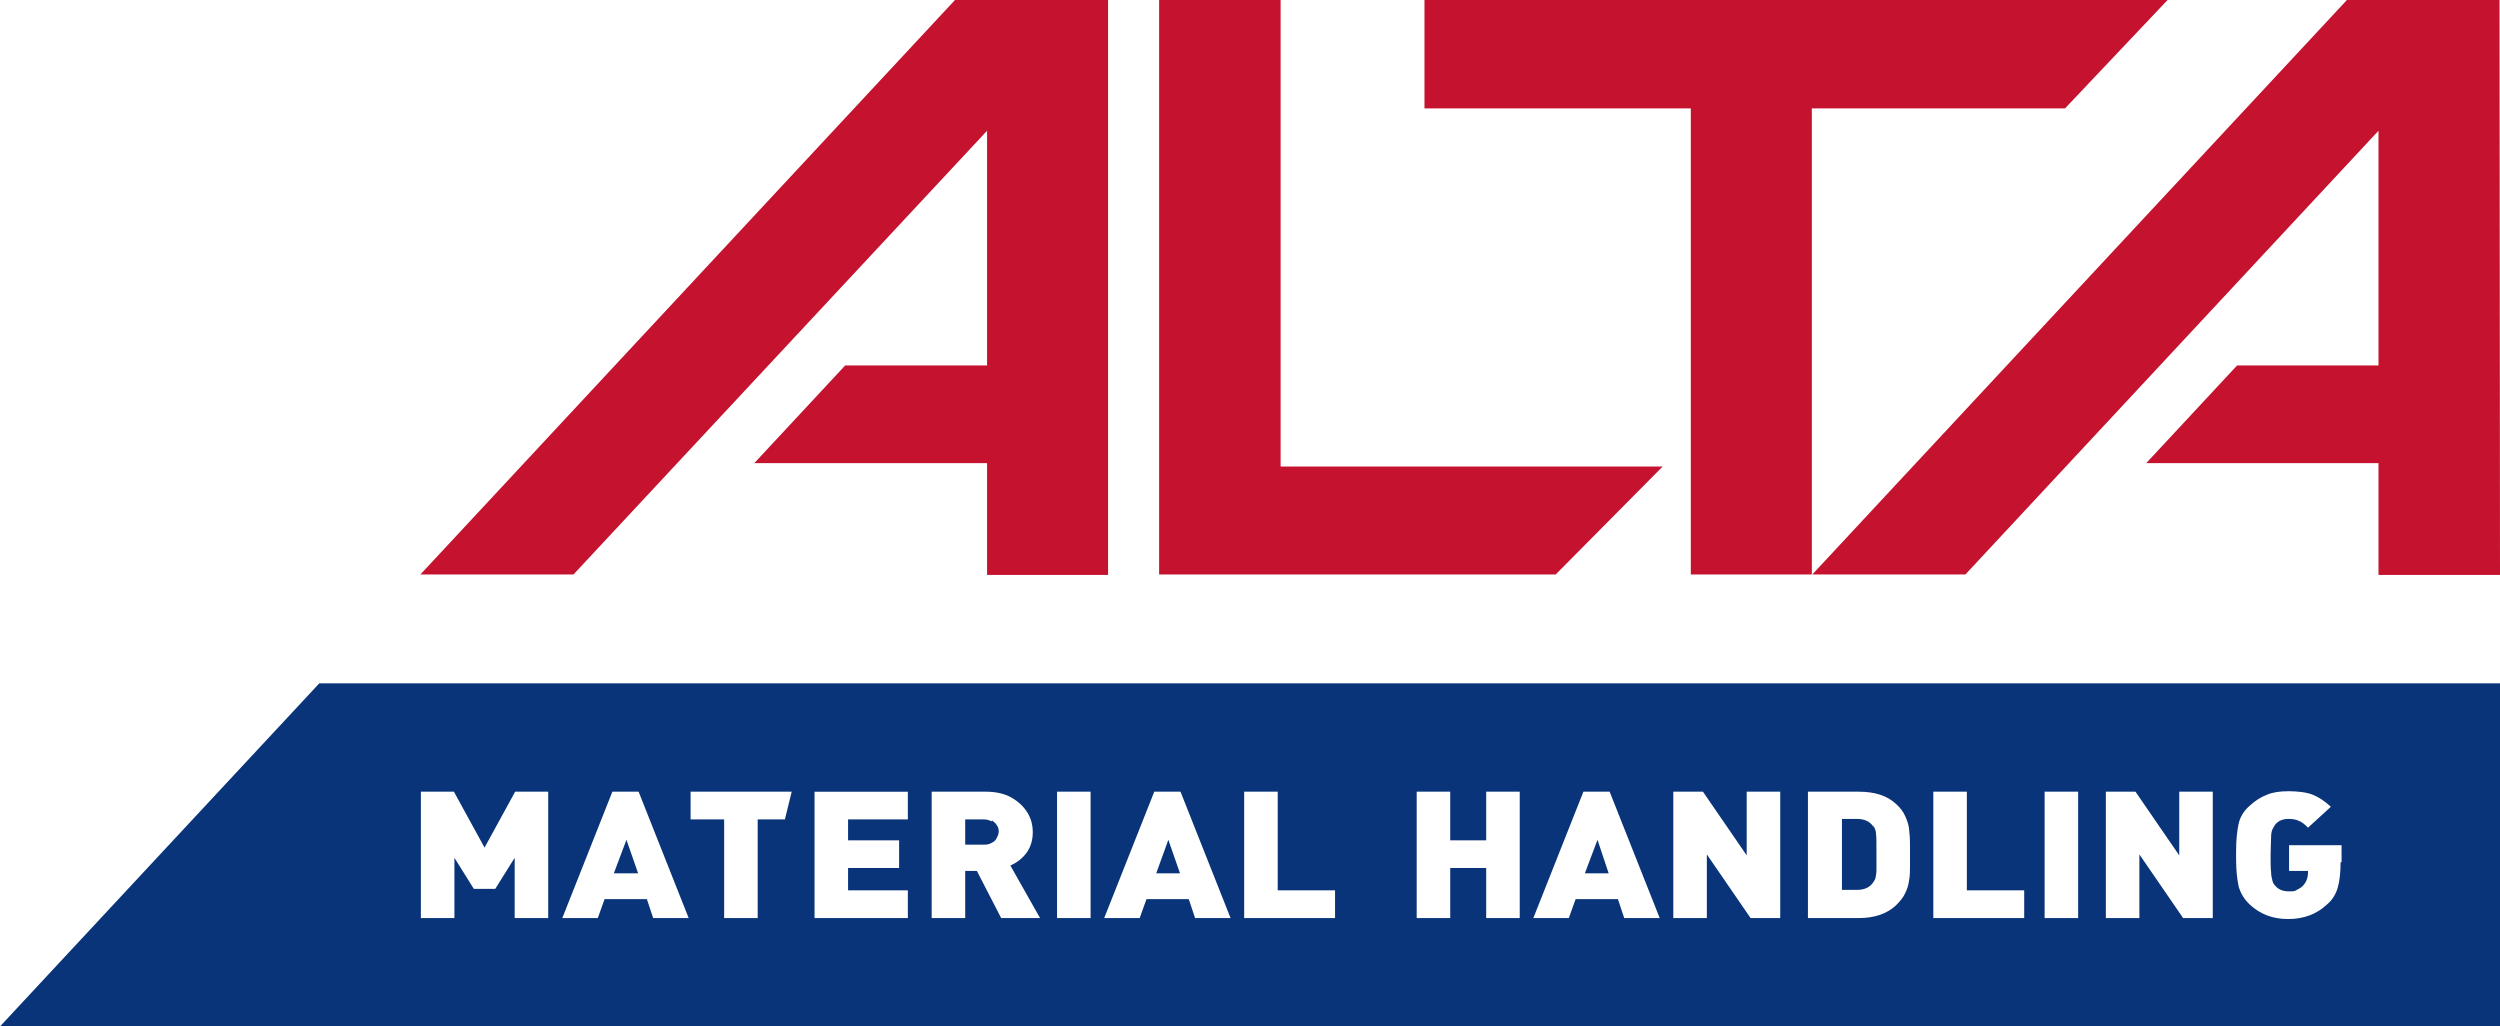
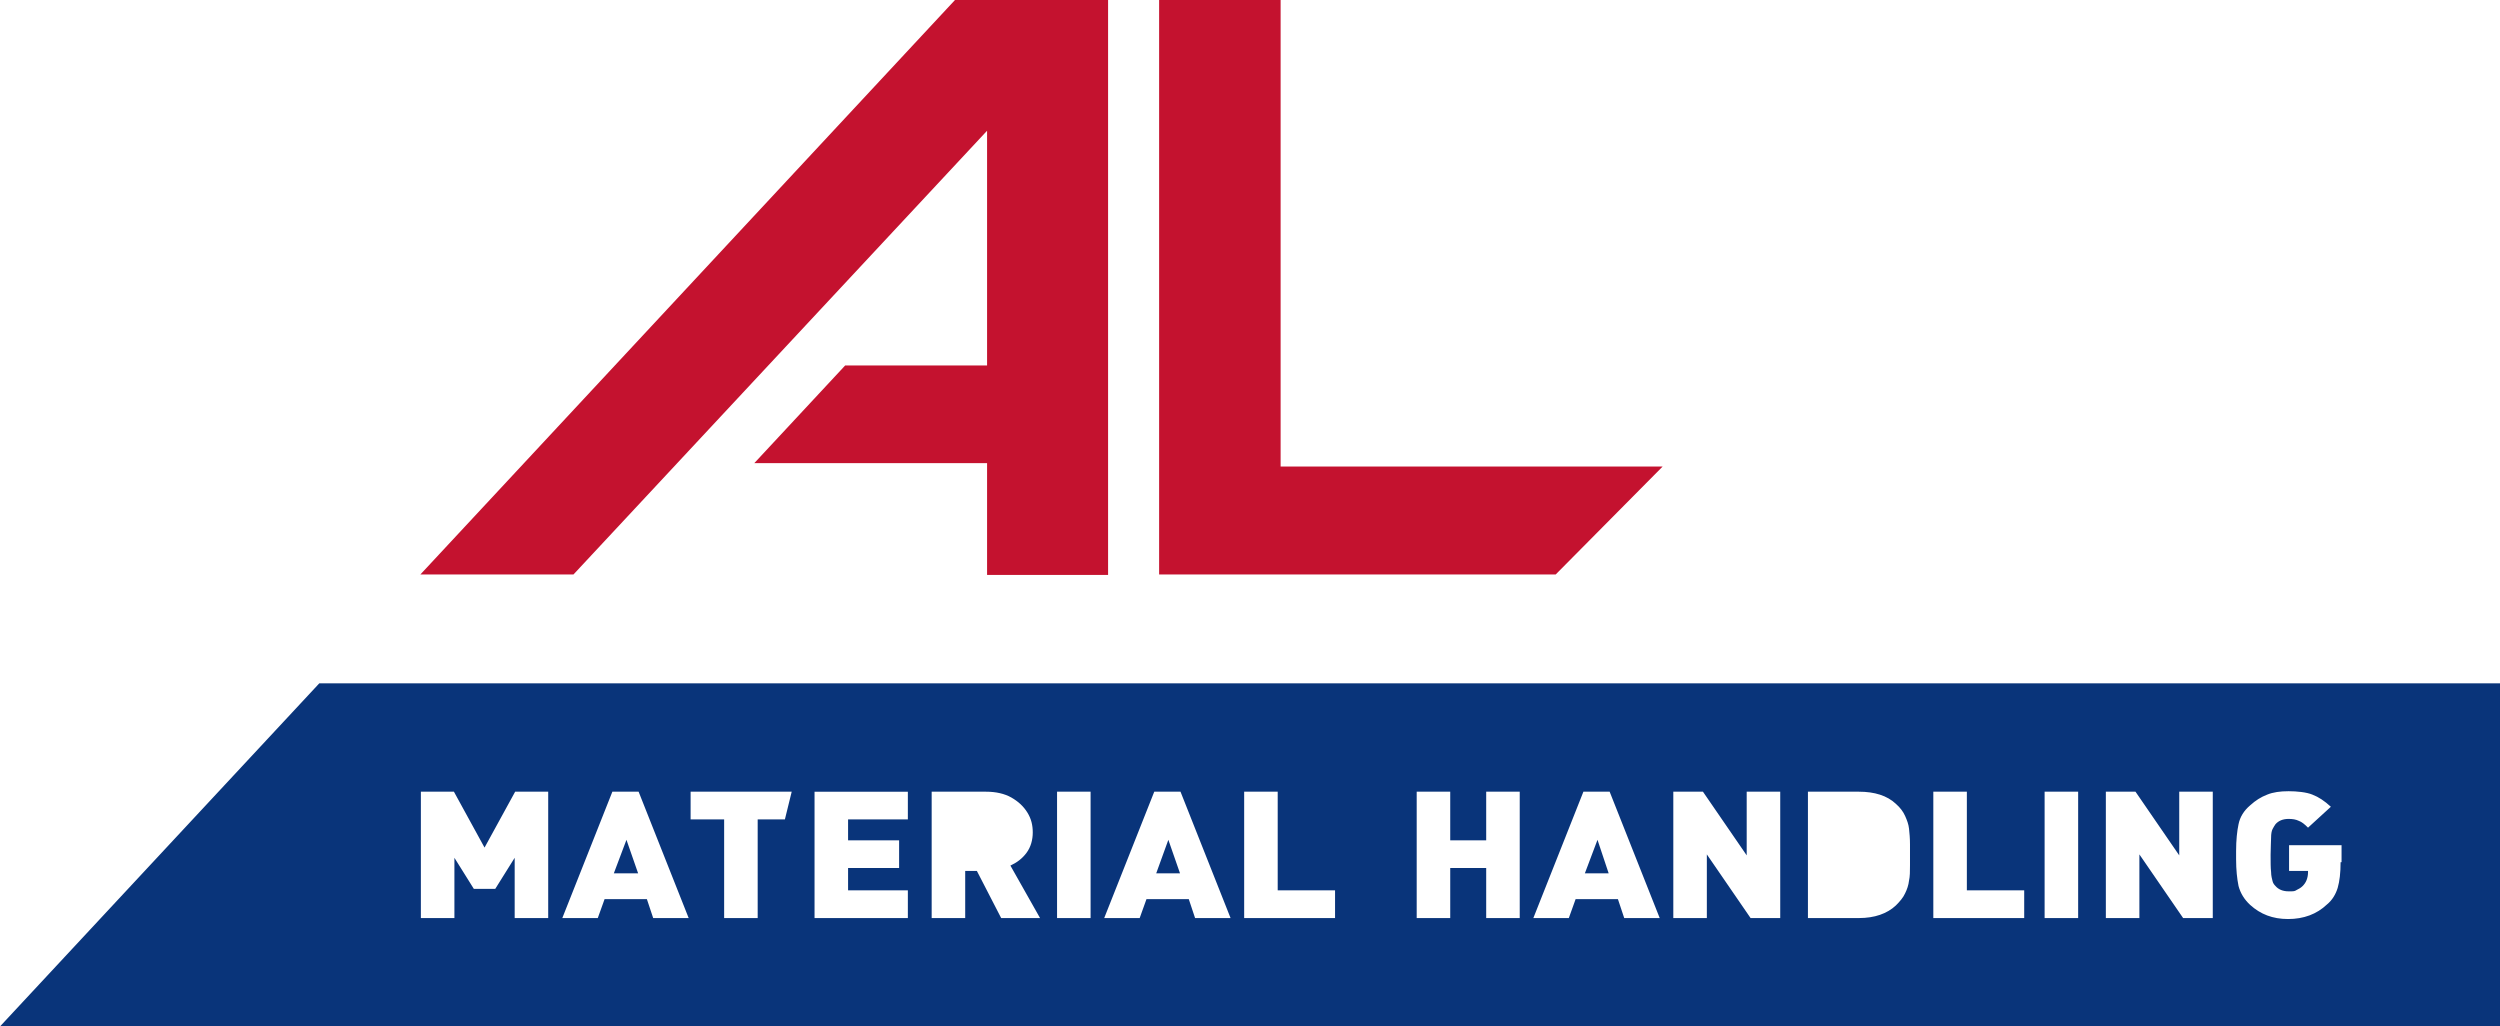
<svg xmlns="http://www.w3.org/2000/svg" id="Layer_1" data-name="Layer 1" version="1.1" viewBox="0 0 514.4 211.2">
  <defs>
    <style>
      .cls-1 {
        fill: #c4122f;
      }

      .cls-1, .cls-2 {
        stroke-width: 0px;
      }

      .cls-2 {
        fill: #09347a;
      }
    </style>
  </defs>
  <polygon class="cls-2" points="126.3 179.7 131.3 179.7 128.9 172.8 126.3 179.7" />
-   <path class="cls-2" d="M385.4,170c-.7-1-1.8-1.5-3.3-1.5h-3.1v14.6h3.1c1.5,0,2.6-.5,3.3-1.5.2-.3.4-.6.5-.9,0-.3.2-.8.2-1.6,0-.7,0-1.9,0-3.4,0-2.1,0-3.6-.1-4.2,0-.7-.3-1.2-.6-1.6" />
  <polygon class="cls-2" points="237.9 179.7 242.8 179.7 240.4 172.8 237.9 179.7" />
  <path class="cls-2" d="M481.6,177.4c0,2.2-.2,3.9-.6,5.3-.4,1.3-1.1,2.5-2.2,3.4-2.1,2-4.8,3-8,3s-5.7-1-7.8-2.9c-1.2-1.1-2-2.4-2.4-3.9-.3-1.5-.5-3.3-.5-5.5v-1.7c0-2.2.2-4.1.5-5.5.3-1.5,1.1-2.8,2.4-3.9,1.1-1,2.2-1.7,3.5-2.2,1.2-.5,2.7-.7,4.4-.7s3.7.2,4.9.7c1.3.5,2.5,1.3,3.8,2.5l-4.7,4.3c-.7-.7-1.3-1.2-1.9-1.4-.6-.3-1.3-.4-2.1-.4-1.2,0-2.1.4-2.7,1.1-.2.3-.4.6-.6,1-.2.4-.3,1-.3,1.8,0,.8-.1,2-.1,3.5s0,2.7.1,3.5c0,.8.2,1.5.3,1.9.1.4.3.7.6,1,.6.7,1.5,1.1,2.7,1.1s1.2,0,1.7-.3c.4-.2.8-.4,1.2-.8.3-.3.6-.7.8-1.2.2-.5.3-1.1.3-1.6v-.3h-3.9v-5.3h10.8v3.5ZM455.3,188.9h-6.1l-9-13.1v13.1h-6.9v-26h6.1l9,13.1v-13.1h6.9v26ZM427.6,188.9h-6.9v-26h6.9v26ZM416.6,188.9h-18.8v-26h6.9v20.3h11.8v5.7ZM393,175.9v2.1c0,1.3,0,2.3-.2,3.2-.1.9-.4,1.8-.8,2.6-.4.9-1.1,1.7-1.9,2.5-1.8,1.7-4.4,2.6-7.6,2.6h-10.5v-26h10.5c3.2,0,5.8.8,7.6,2.5.9.8,1.5,1.6,1.9,2.5.4.9.7,1.7.8,2.6.1.9.2,2,.2,3.2v2.1ZM366.3,188.9h-6.1l-9-13.1v13.1h-6.9v-26h6.1l9,13.1v-13.1h6.9v26ZM334.2,188.9l-1.3-3.9h-8.7l-1.4,3.9h-7.3l10.3-26h5.4l10.3,26h-7.2ZM312.7,188.9h-6.9v-10.3h-7.4v10.3h-6.9v-26h6.9v10h7.4v-10h6.9v26ZM274.8,188.9h-18.8v-26h6.9v20.3h11.8v5.7ZM245.9,188.9l-1.3-3.9h-8.7l-1.4,3.9h-7.3l10.3-26h5.4l10.3,26h-7.2ZM224.4,188.9h-6.9v-26h6.9v26ZM206,188.9l-5-9.7h-2.4v9.7h-6.9v-26h11.2c2,0,3.8.4,5.2,1.2,1.4.8,2.5,1.8,3.3,3.1.8,1.3,1.1,2.6,1.1,4.1s-.4,3-1.3,4.2c-.9,1.2-2,2-3.3,2.6l6.1,10.8h-8ZM186.8,168.6h-12.3v4.3h10.5v5.7h-10.5v4.6h12.3v5.7h-19.2v-26h19.2v5.7ZM161.5,168.6h-5.6v20.3h-6.9v-20.3h-6.9v-5.7h20.8l-1.4,5.7ZM134.4,188.9l-1.3-3.9h-8.7l-1.4,3.9h-7.3l10.3-26h5.4l10.3,26h-7.2ZM112.8,188.9h-6.9v-12.4l-4,6.4h-4.4l-4-6.4v12.4h-6.9v-26h6.8l6.3,11.5,6.3-11.5h6.8v26ZM65.7,140.6L0,211.2h514.4v-70.6H65.7Z" />
-   <path class="cls-2" d="M204.1,169c-.5-.2-1-.4-1.6-.4h-3.9v5.2h3.9c.6,0,1.1-.1,1.6-.4.5-.2.8-.6,1-1,.2-.4.4-.8.4-1.3s-.1-.9-.4-1.3c-.2-.4-.6-.7-1-1" />
  <polygon class="cls-2" points="326.1 179.7 331 179.7 328.7 172.8 326.1 179.7" />
-   <polygon class="cls-1" points="446 0 293.1 0 293.1 22.3 347.9 22.3 347.9 118.2 372.8 118.2 372.8 22.3 424.9 22.3 446 0" />
  <polygon class="cls-1" points="263.5 96 263.5 0 238.5 0 238.5 118.2 320.1 118.2 342.1 96 263.5 96" />
  <polygon class="cls-1" points="86.5 118.2 196.5 0 228 0 228 118.3 203.1 118.3 203.1 95.3 155.2 95.3 173.9 75.2 203.1 75.2 203.1 26.9 118 118.2 86.5 118.2" />
-   <polygon class="cls-1" points="514.4 118.3 514.3 0 482.9 0 372.9 118.2 404.4 118.2 489.4 26.9 489.4 75.2 460.3 75.2 441.6 95.3 489.4 95.3 489.4 118.3 514.4 118.3" />
</svg>